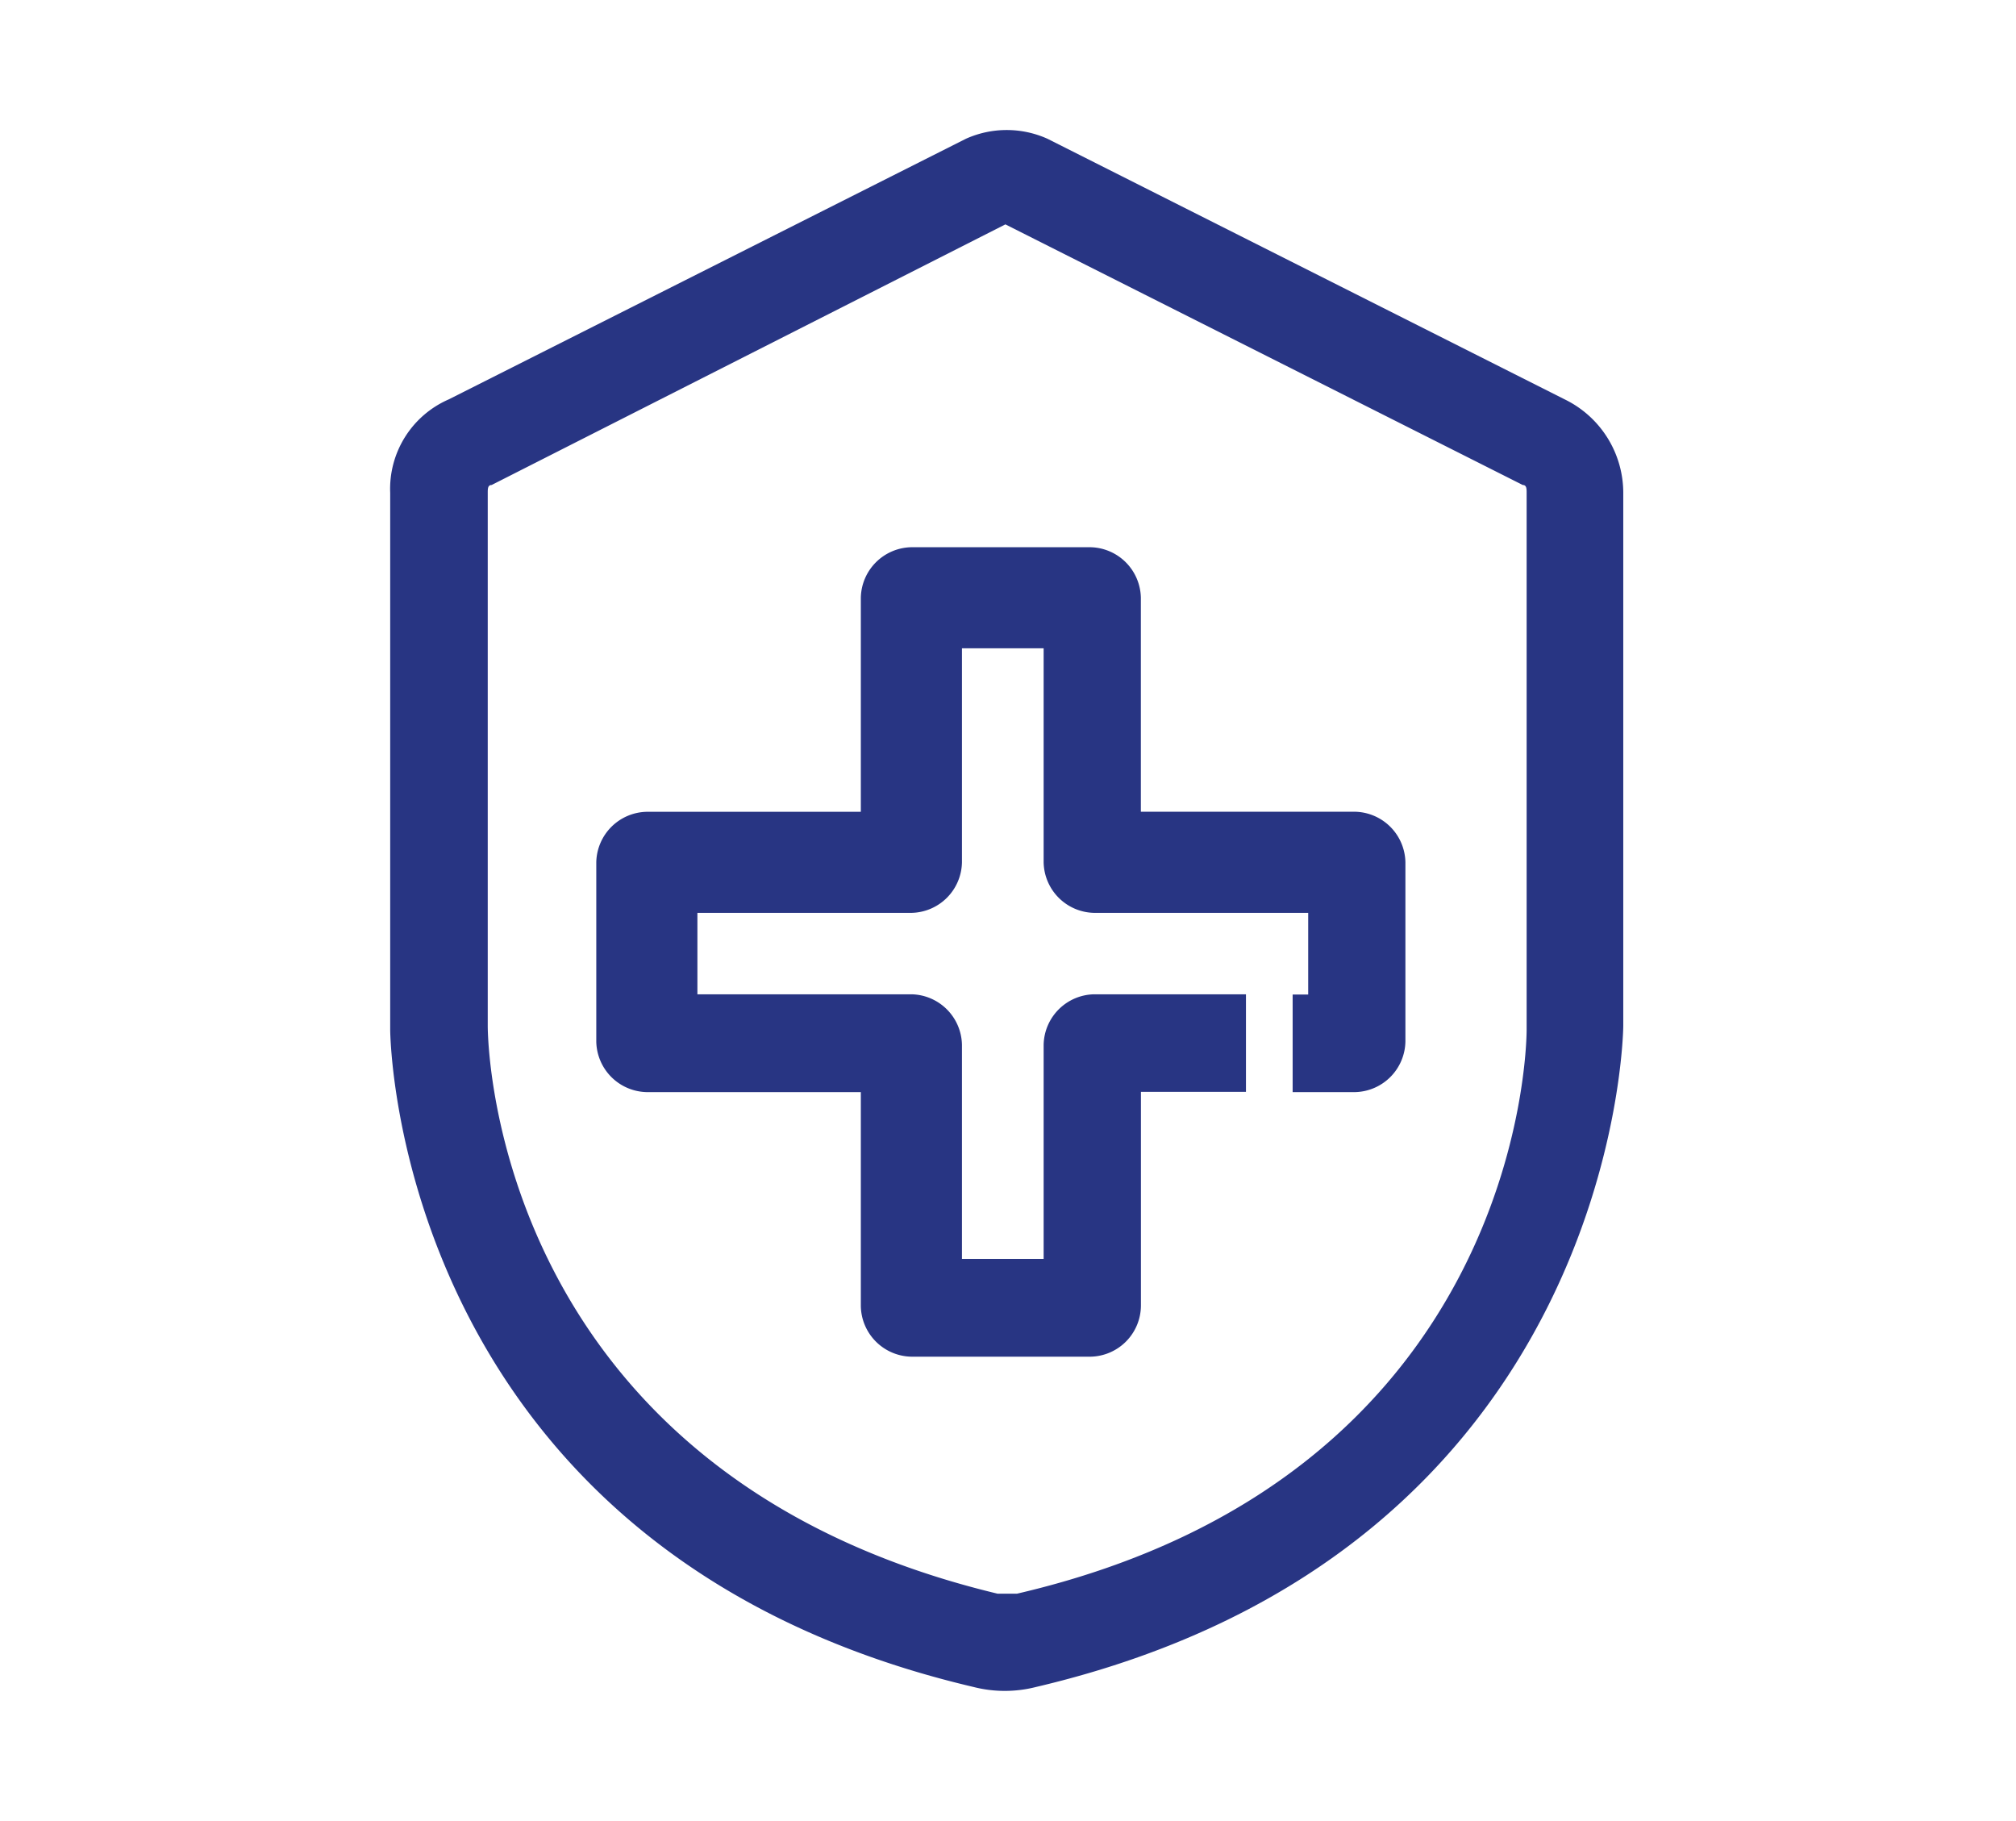
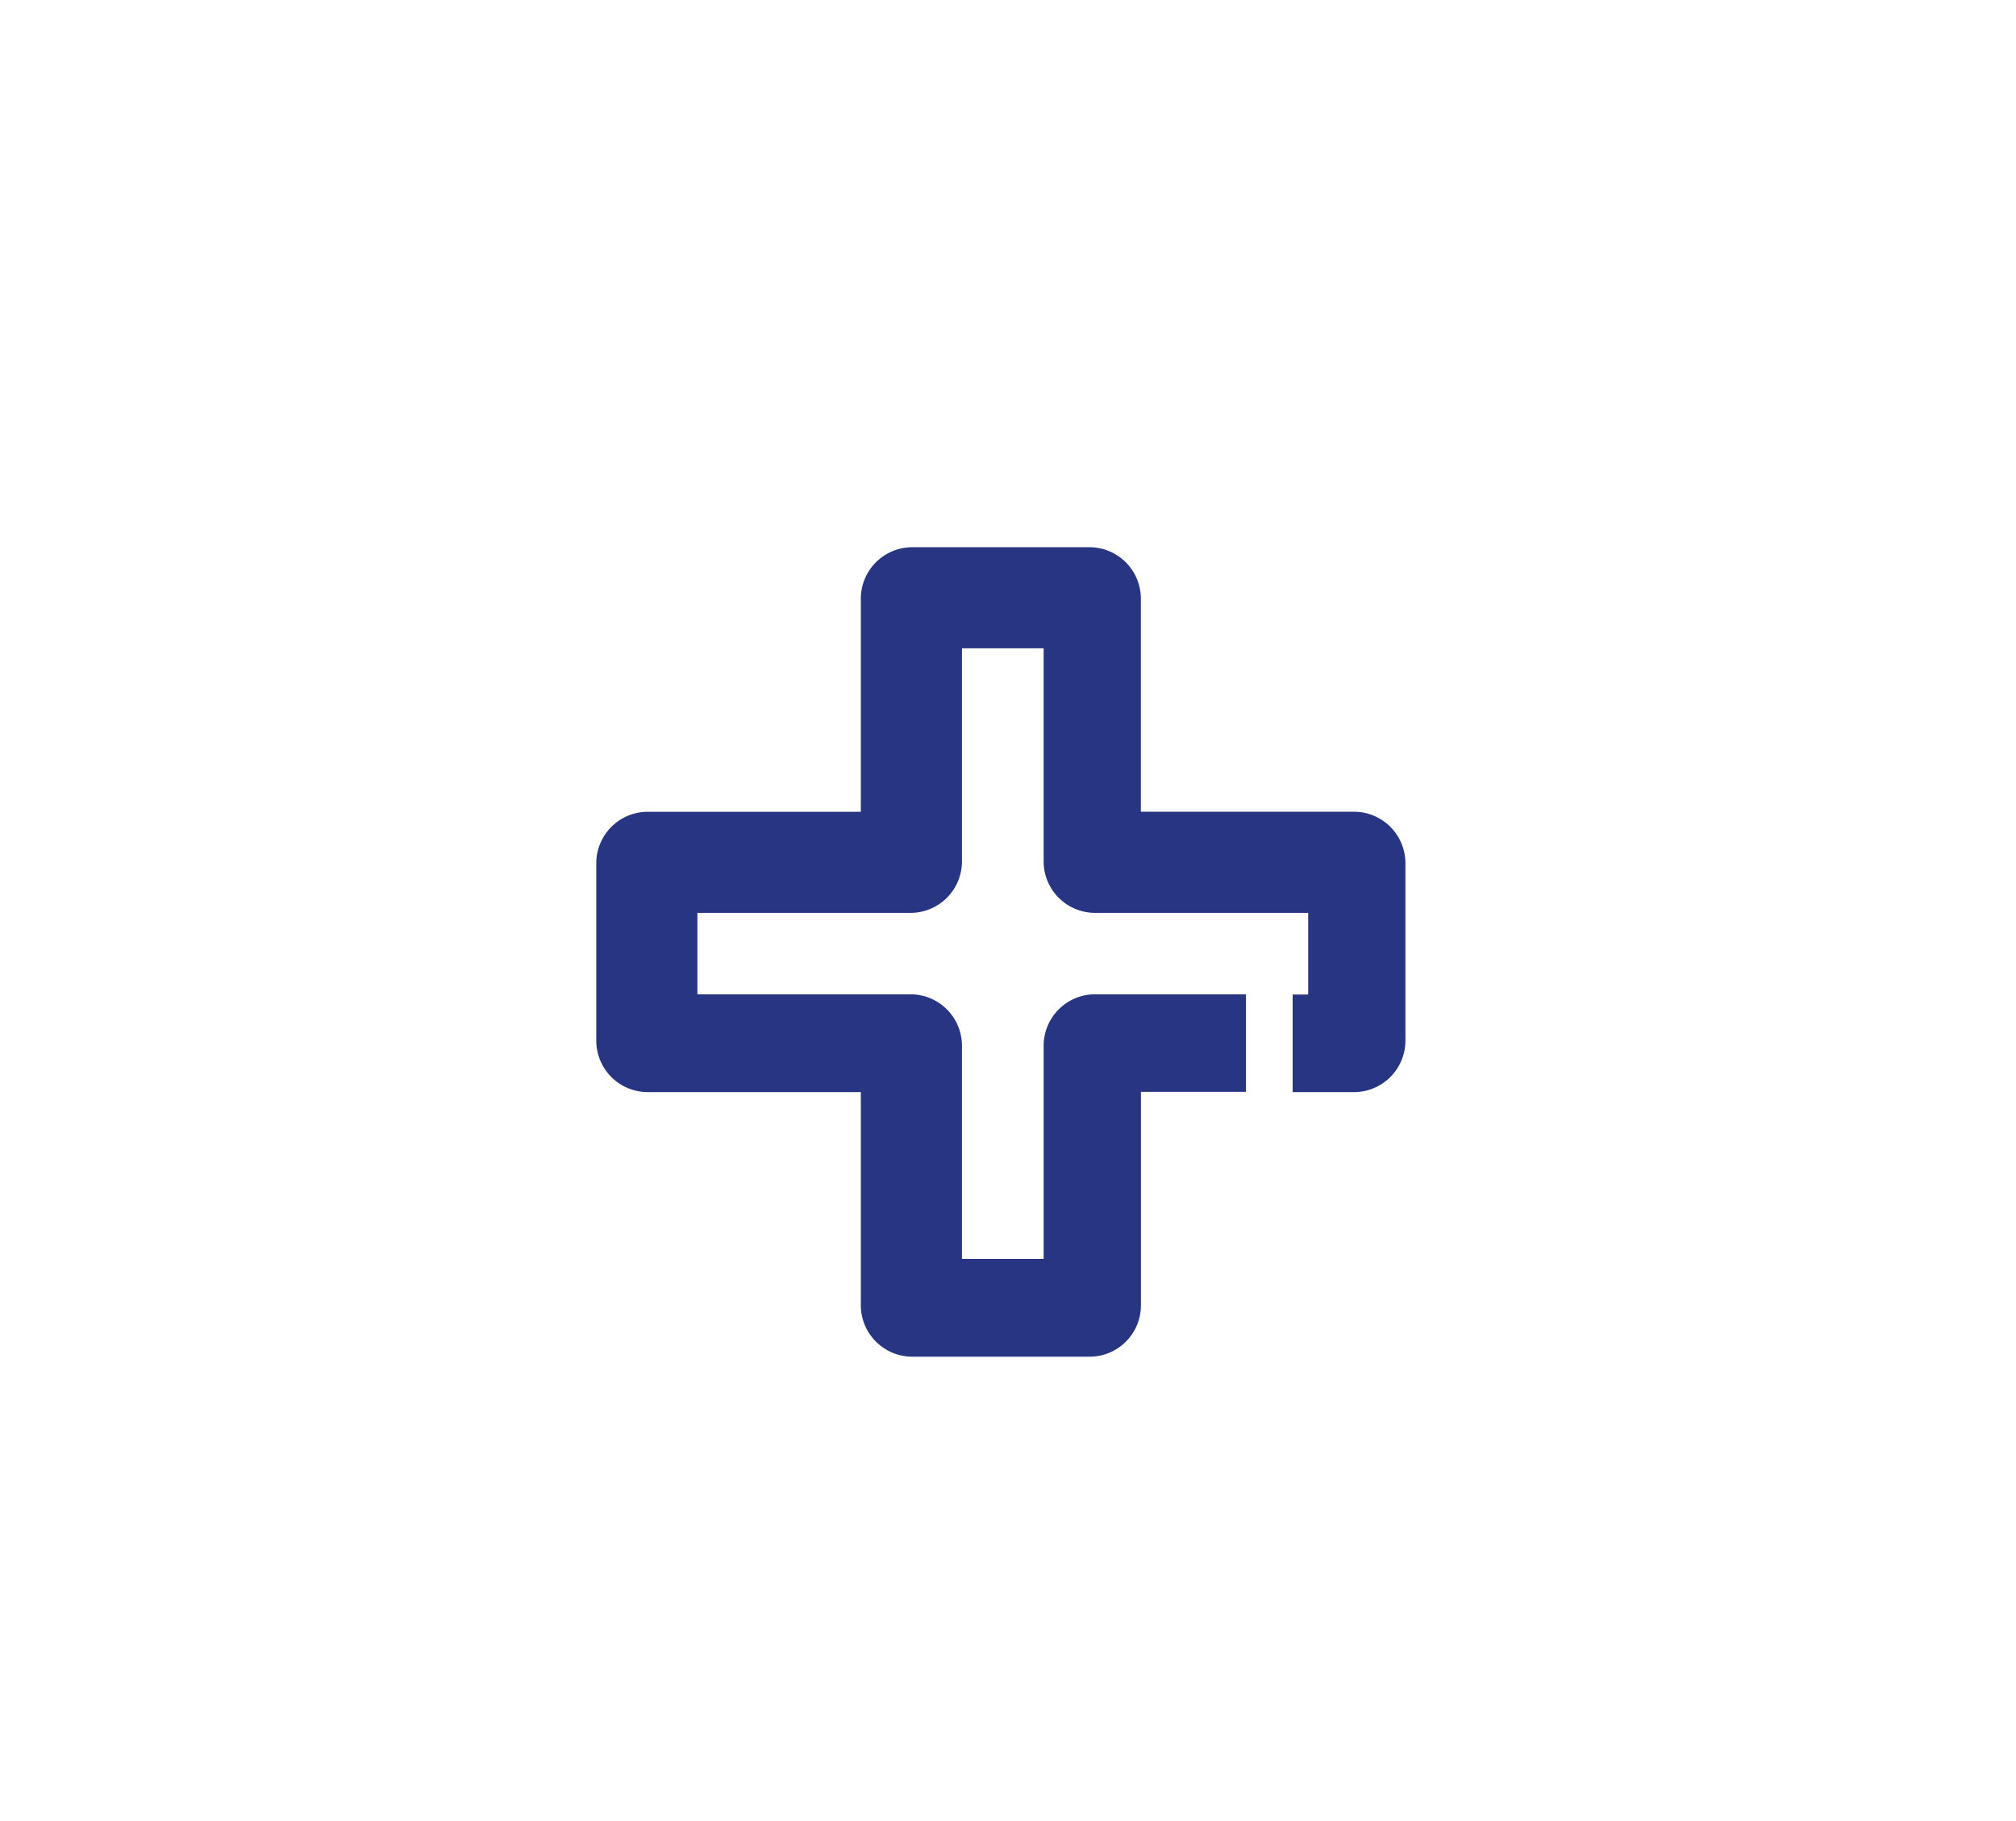
<svg xmlns="http://www.w3.org/2000/svg" width="31" height="28" viewBox="0 0 31 28">
  <g id="medical" transform="translate(-2 -186.785)">
    <path id="Polygon_10" data-name="Polygon 10" d="M20.892,0a4,4,0,0,1,3.5,2.063l5.536,10a4,4,0,0,1,0,3.875l-5.536,10A4,4,0,0,1,20.892,28H10.108a4,4,0,0,1-3.5-2.063l-5.536-10a4,4,0,0,1,0-3.875l5.536-10A4,4,0,0,1,10.108,0Z" transform="translate(2 186.785)" fill="#e6f3fb" opacity="0" />
    <g id="noun-medical-insurance-2502179" transform="translate(-37.6 144.109)">
-       <path id="Path_971" data-name="Path 971" d="M54.572,68.615a1.944,1.944,0,0,0,.957,0c8.912-2.093,9.032-10.049,9.032-10.168V50.253a1.6,1.6,0,0,0-.9-1.436L55.708,44.81a1.531,1.531,0,0,0-1.256,0L46.5,48.817a1.5,1.5,0,0,0-.9,1.436v8.254c0,.06.06,8.015,8.972,10.108ZM47.1,58.447V50.253c0-.06,0-.12.06-.12l7.9-4.007,7.955,4.007c.06,0,.06.06.06.12v8.254c0,.3-.12,6.879-7.836,8.673h-.3C47.215,65.325,47.1,58.746,47.1,58.447Z" fill="#283583" />
      <path id="Path_972" data-name="Path 972" d="M59.274,67.064v-3.29h1.615v-1.5H58.556a.792.792,0,0,0-.778.778v3.29H56.522v-3.29a.792.792,0,0,0-.778-.778h-3.29V61.022h3.29a.792.792,0,0,0,.778-.778v-3.29h1.256v3.29a.792.792,0,0,0,.778.778h3.29v1.256h-.239v1.5h.957A.792.792,0,0,0,63.341,63V60.245a.792.792,0,0,0-.778-.778h-3.29v-3.29A.792.792,0,0,0,58.5,55.4H55.745a.792.792,0,0,0-.778.778v3.29h-3.29a.792.792,0,0,0-.778.778V63a.792.792,0,0,0,.778.778h3.29v3.29a.792.792,0,0,0,.778.778H58.5A.79.79,0,0,0,59.274,67.064Z" transform="translate(-2.13 -4.31)" fill="#283583" />
    </g>
  </g>
</svg>